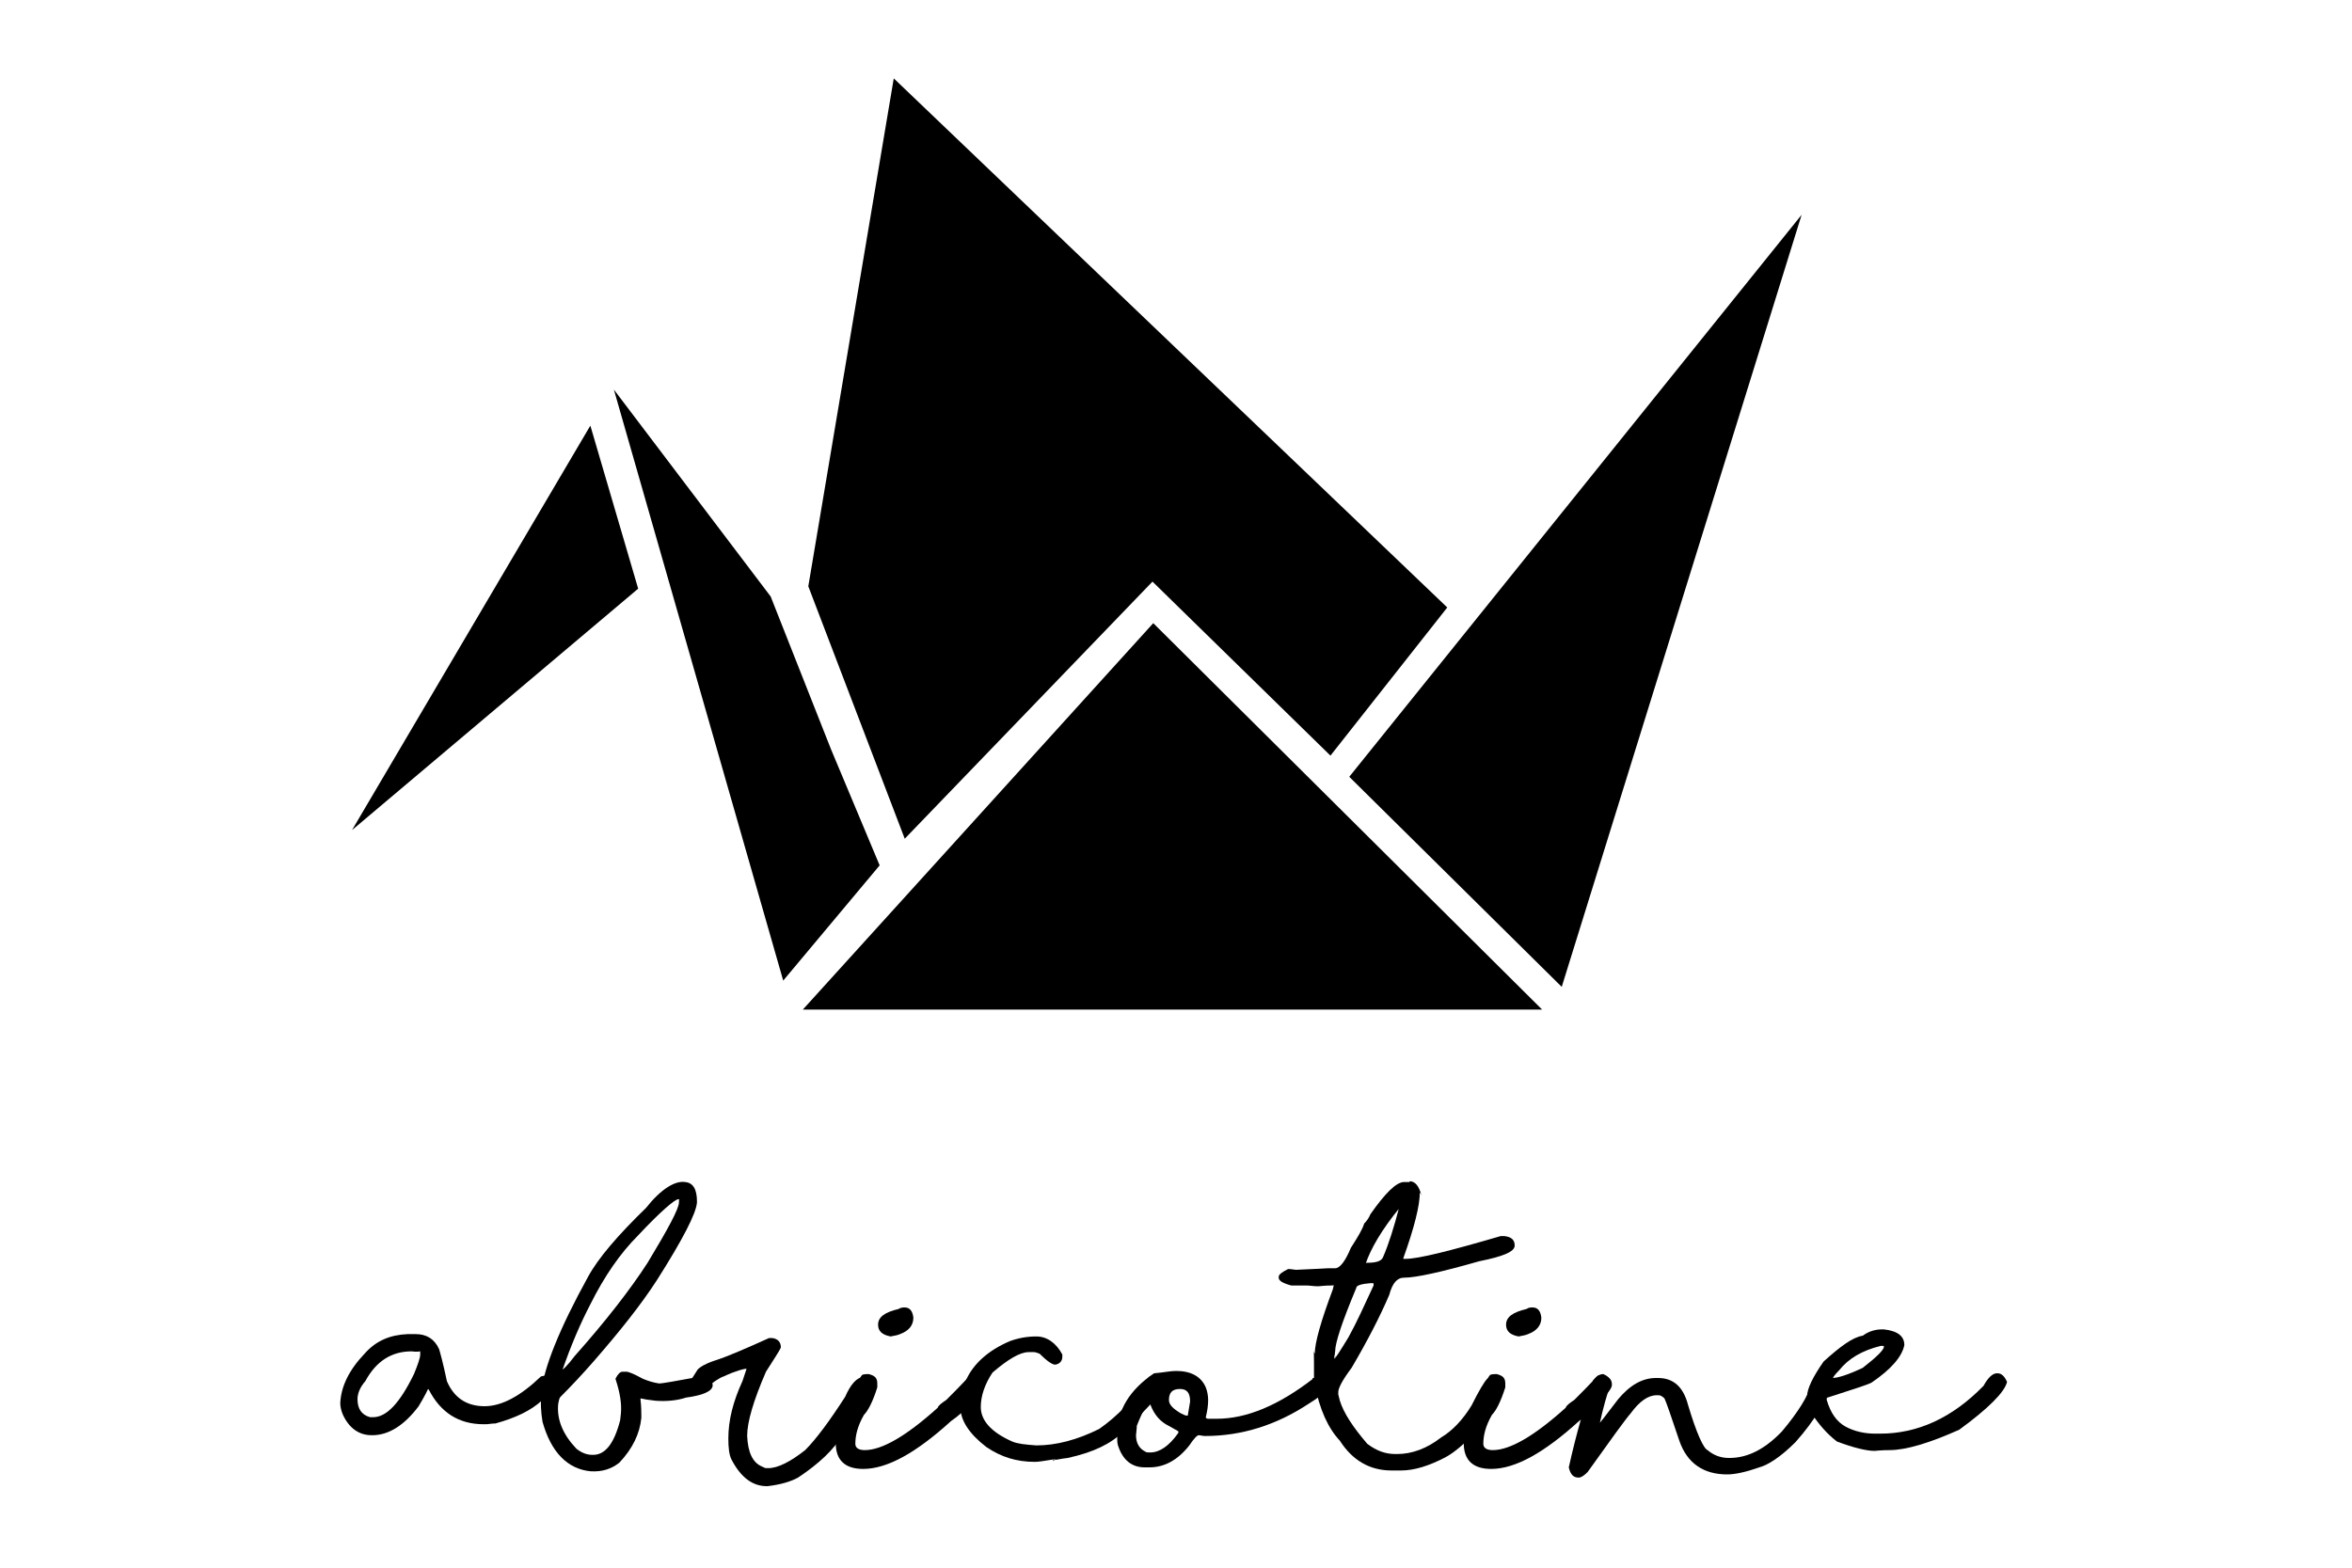
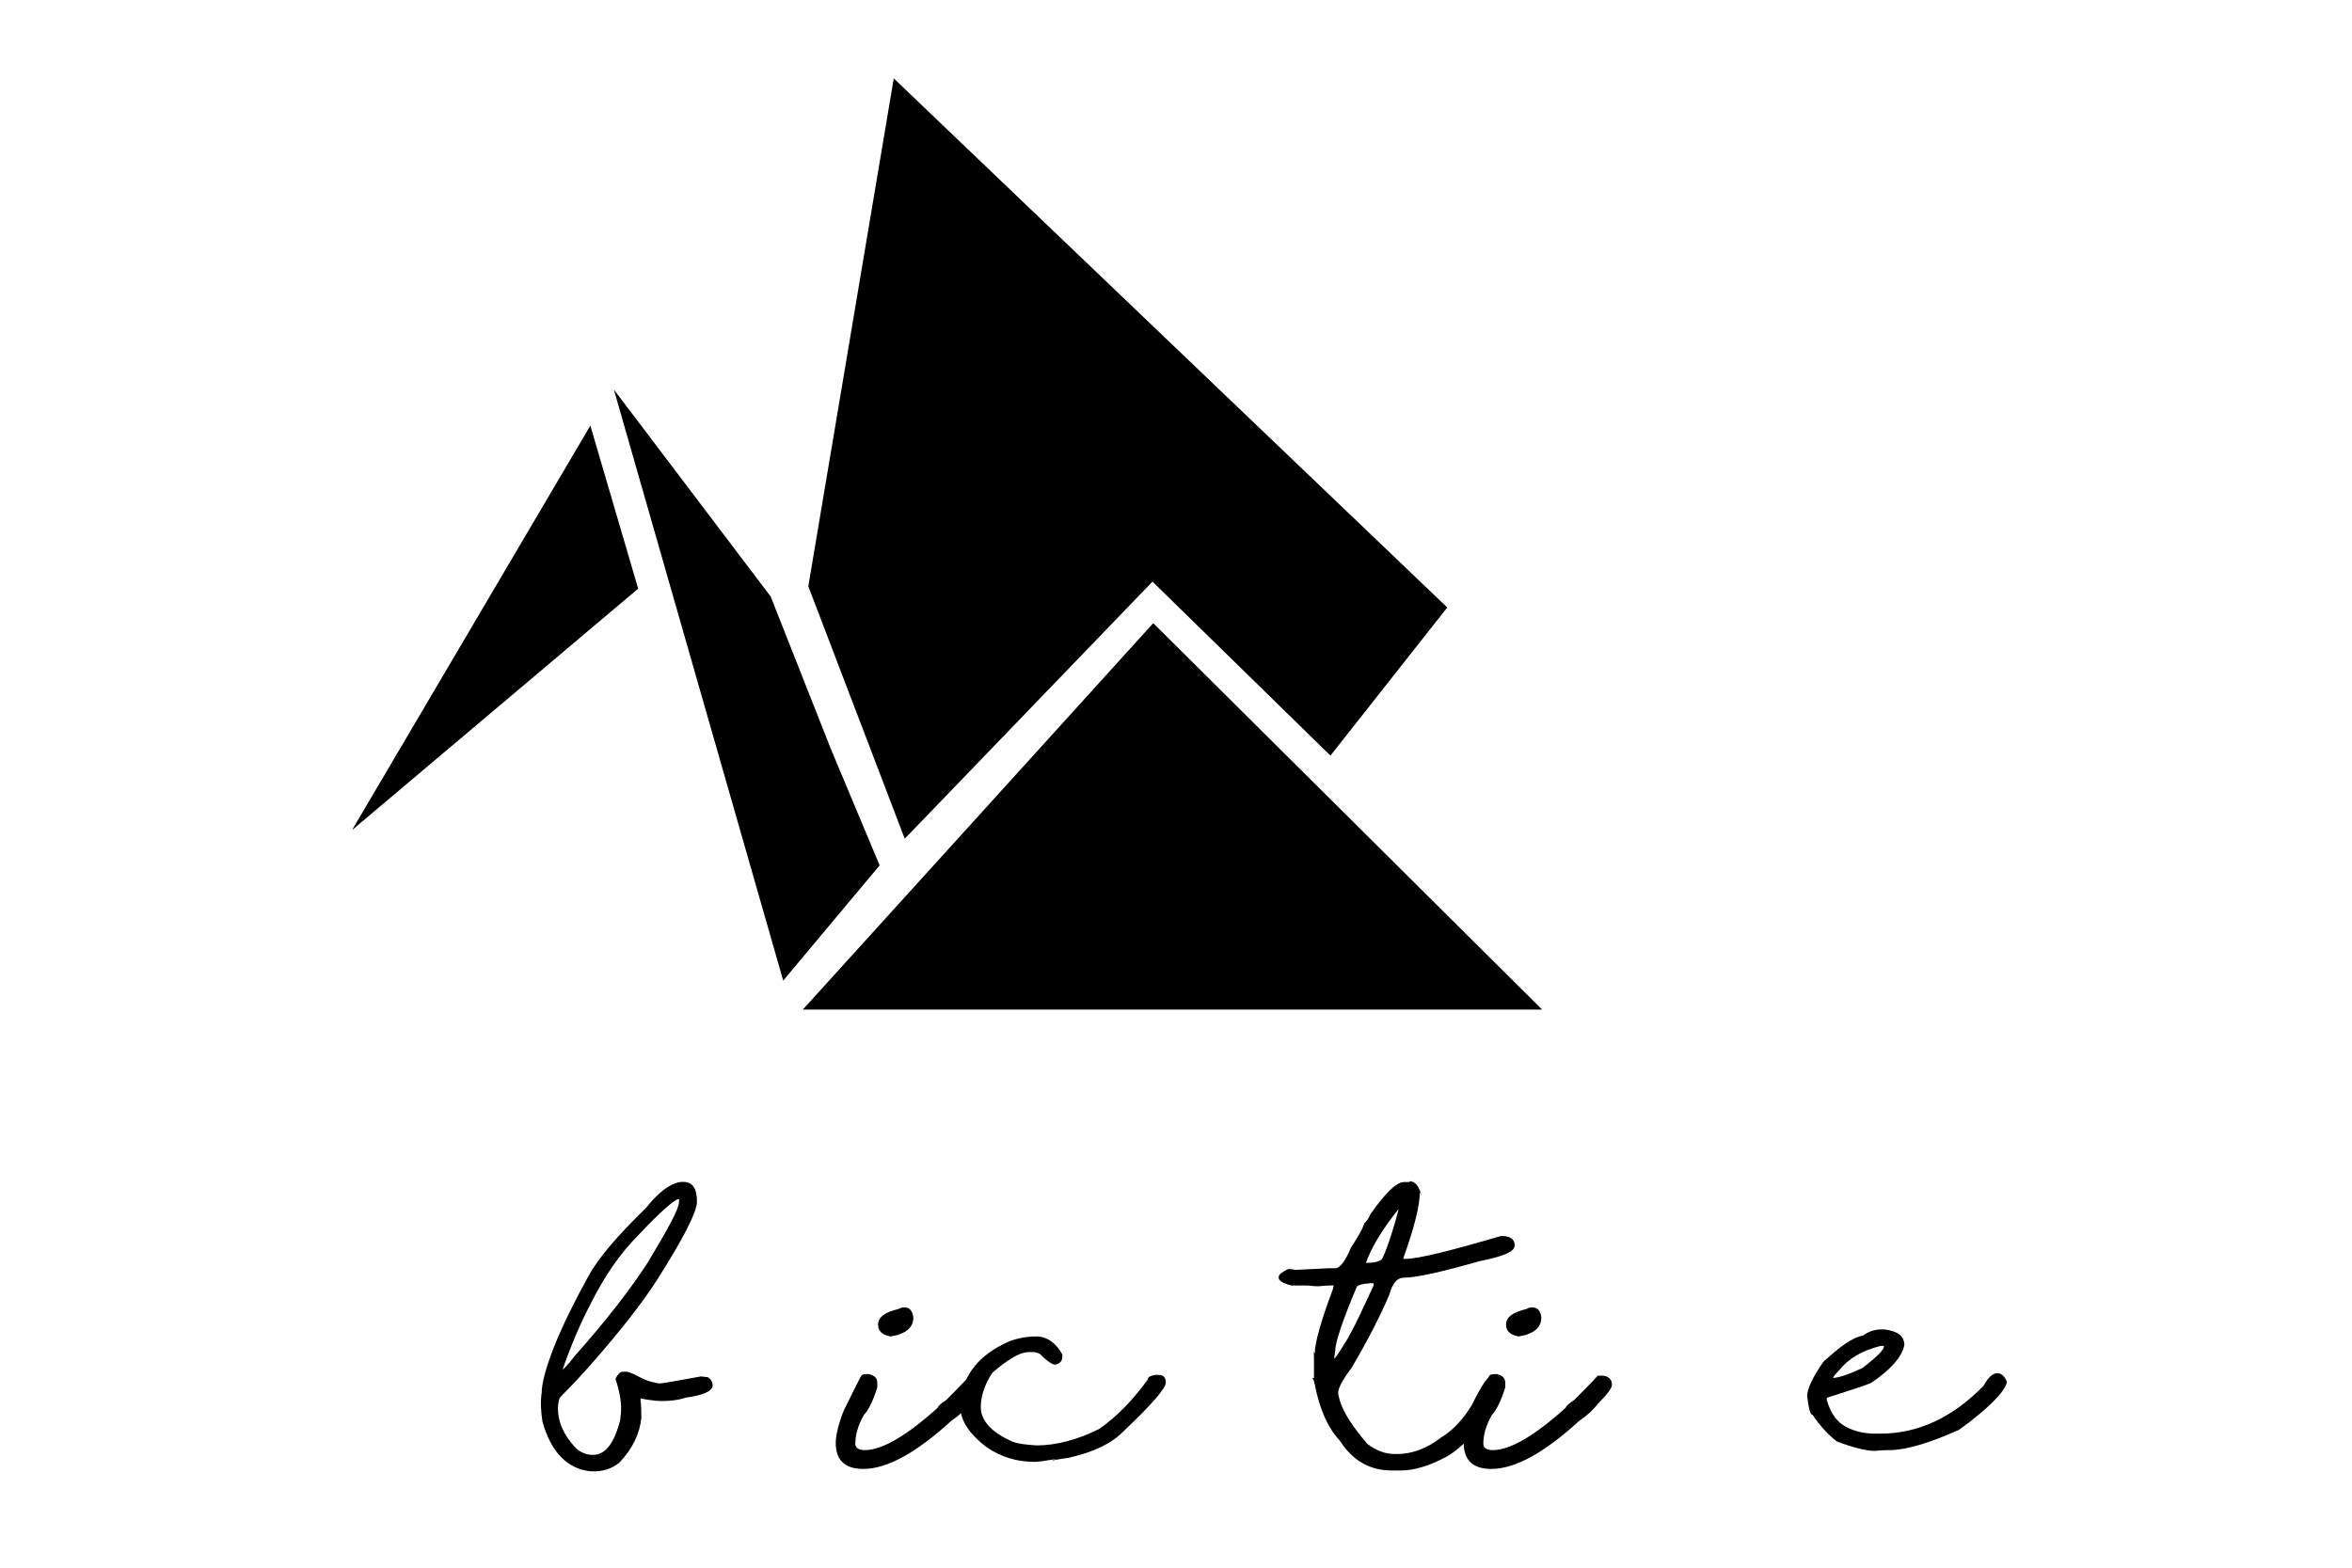
<svg xmlns="http://www.w3.org/2000/svg" version="1.1" id="Calque_1" x="0px" y="0px" viewBox="0 0 300 200" style="enable-background:new 0 0 300 200;" xml:space="preserve">
  <g>
-     <path d="M52,170.2l1,0c1.4,0,2.4,0.6,3,1.9c0.1,0.3,0.5,1.7,1,4.1c0.9,2.1,2.5,3.2,4.8,3.2c2.2,0,4.6-1.3,7.2-3.8   c0.5-0.1,0.9-0.2,1.1-0.2c0.6,0.3,0.8,0.6,0.8,1c0,0.6-0.6,1.3-1.7,2.2c-1.5,1.4-3.5,2.3-6,3c-0.5,0-0.9,0.1-1.2,0.1h-0.3   c-3.2,0-5.5-1.5-7-4.4l-0.1-0.1c0,0-0.3,0.7-1.2,2.2c-1.8,2.4-3.8,3.7-5.9,3.7h-0.1c-1.6,0-2.9-0.9-3.7-2.7c-0.2-0.5-0.3-1-0.3-1.4   c0.1-2.1,1.1-4.2,3.1-6.3C48,171,49.8,170.3,52,170.2z M45.6,178.5c0,1.2,0.5,2,1.6,2.3h0.4c1.7,0,3.4-1.8,5.2-5.5   c0.5-1.2,0.8-2.1,0.8-2.5v-0.4c0,0-0.4,0.1-1.1,0c-2.5,0-4.5,1.2-5.9,3.8C45.9,177,45.6,177.8,45.6,178.5z" />
    <path d="M87.4,150.8c1,0.1,1.5,0.9,1.5,2.5l0,0.1c-0.1,1.4-1.8,4.7-5.1,9.9c-2,3.1-4.7,6.5-8.1,10.4c-1.4,1.6-2.8,3.1-4.2,4.5   c-0.2,0.2-0.2,0.5-0.3,0.9c-0.2,2,0.6,3.9,2.3,5.7c0.6,0.5,1.3,0.8,2,0.8c1.6,0.1,2.8-1.3,3.6-4.4l0.1-0.9c0.1-1.2-0.1-2.6-0.7-4.4   c0.3-0.6,0.6-0.9,0.9-0.9l0.5,0c0.3,0,1,0.3,2.1,0.9c0.7,0.3,1.4,0.5,2.1,0.6c0.3,0,2.1-0.3,5.3-0.9l0.9,0.1   c0.4,0.3,0.6,0.6,0.6,1.1c-0.1,0.7-1.2,1.2-3.4,1.5c-1.2,0.4-2.6,0.5-3.9,0.4c-0.9-0.1-1.5-0.2-1.9-0.3l0,0.1l0,0.1   c0.1,0.9,0.1,1.5,0.1,1.9l0,0.4c-0.2,2-1.1,3.9-2.8,5.7c-1,0.8-2.2,1.2-3.7,1.1c-2.9-0.3-5-2.4-6.1-6.3c-0.2-1.2-0.3-2.5-0.1-3.8   l0-0.3c0.3-2.8,2.2-7.7,5.9-14.4c1.3-2.4,3.8-5.3,7.4-8.8C84.3,151.7,86.1,150.6,87.4,150.8z M71.7,175c0,0-0.1,0-0.4,0   c0.4-0.1,1.1-0.8,2-2c4-4.5,7.1-8.5,9.3-11.9c2.6-4.3,4-6.9,4-7.7c0-0.3,0-0.4,0.1-0.4l-0.2,0c-0.4,0-2.2,1.5-5.1,4.6   c-2.3,2.3-4.3,5.2-6.1,8.8c-1.3,2.5-2.5,5.3-3.6,8.5L71.7,175z" />
-     <path d="M98.5,170.7c0.7,0.1,1.1,0.5,1.1,1.2c-0.2,0.5-0.9,1.5-1.9,3.1c-1.6,3.7-2.4,6.4-2.4,8.2c0.1,2.1,0.7,3.4,1.9,3.9   c0.2,0.1,0.4,0.2,0.5,0.2h0.3c1.2,0,2.8-0.8,4.7-2.3c1.4-1.4,3.1-3.7,5.1-6.8c0.7-1.6,1.5-2.5,2.3-2.5c0.7,0.2,1.1,0.6,1.1,1.2v0.2   c-0.2,0.7-1.4,2.7-3.7,5.9c-1.1,1.9-3,3.7-5.7,5.5c-0.9,0.5-2.2,0.9-3.9,1.1h-0.1c-1.8,0-3.3-1.1-4.5-3.4c-0.3-0.6-0.4-1.5-0.4-2.7   c0-2.3,0.6-4.7,1.8-7.3l0.5-1.5v-0.4c0,0.2,0.1,0.3,0.3,0.3h-0.1c-0.5,0-1.6,0.3-3.1,1c-0.6,0.2-1.4,0.8-2.3,1.5   c-0.9-0.1-1.5-0.5-1.7-1.3l0.7-1.1c0.3-0.3,0.9-0.7,2.1-1.1c1.6-0.5,3.9-1.5,7-2.9H98.5z" />
    <path d="M110.7,175.3h0.1c0.8,0.2,1.1,0.5,1.1,1.2v0.5c-0.6,1.9-1.2,3-1.7,3.5c-0.8,1.4-1.1,2.6-1.1,3.7c0,0.5,0.4,0.8,1.2,0.8   c2.2,0,5.3-1.8,9.3-5.4c0.1-0.3,0.5-0.6,1.1-1c0.9-0.9,1.9-1.9,3-3.1h0.7c0.7,0.1,1.1,0.5,1.1,1.1v0.1c0,0.4-0.6,1.2-1.8,2.4   c-0.6,0.8-1.4,1.5-2.4,2.2c-4.4,4-8.1,6.1-11.2,6.1c-2.3,0-3.5-1.1-3.5-3.3c0-0.9,0.3-2.3,1-4.1c1.5-3,2.2-4.5,2.3-4.5   C109.9,175.4,110.1,175.3,110.7,175.3z M115.4,166.8c0.6,0,1,0.4,1.1,1.3c0,1-0.6,1.7-1.7,2.1c-0.2,0.1-0.6,0.2-1.2,0.3   c-1.1-0.2-1.6-0.7-1.6-1.5c0-1,0.9-1.6,2.6-2C114.9,166.8,115.2,166.8,115.4,166.8z" />
    <path d="M132.2,170.5c1.3,0,2.5,0.8,3.3,2.3v0.3c0,0.5-0.3,0.9-0.9,1c-0.4,0-1.1-0.5-2-1.4c-0.3-0.1-0.5-0.2-0.7-0.2h-0.7   c-1.1,0-2.6,0.9-4.6,2.6c-1,1.5-1.5,3-1.5,4.4c0,1.7,1.3,3.2,4,4.4c0.7,0.3,1.7,0.4,3.1,0.5c2.5,0,5.2-0.7,8-2.1   c2.3-1.6,4.3-3.7,6.2-6.3c0-0.3,0.3-0.5,1-0.6h0.3c0.7,0,1,0.3,1,1c0,0.7-1.8,2.8-5.5,6.3c-1.5,1.5-3.8,2.6-7,3.3   c-0.1,0-0.8,0.1-1.9,0.3v0.1l0.4-0.2h-0.4c-1.2,0.2-1.9,0.3-2.3,0.3c-2.3,0-4.3-0.6-6.2-1.9c-2.2-1.7-3.3-3.4-3.3-5.1   c0-1,0.3-2.2,0.8-3.6c0.9-1.9,2.7-3.6,5.5-4.8C129.9,170.7,131,170.5,132.2,170.5z" />
-     <path d="M150,174.9c1.9,0,3.2,0.7,3.8,2.1c0.2,0.5,0.3,1.1,0.3,1.6c0,0.7-0.1,1.4-0.3,2.2c0,0.1,0.1,0.2,0.3,0.2h1.1   c3.8,0,7.9-1.7,12.4-5.2c0.6-0.4,1.1-0.6,1.5-0.6h0.3c0.5,0.2,0.7,0.6,0.7,1c-0.1,0.6-1.1,1.6-3.2,2.9c-4.1,2.7-8.5,4.1-13.2,4.1   c-0.3,0-0.6-0.1-0.8-0.1c-0.2,0-0.6,0.4-1.2,1.3c-1.5,1.9-3.2,2.8-5.1,2.8h-0.6c-1.6,0-2.8-0.9-3.4-2.8c-0.1-0.3-0.1-0.7-0.1-1.1   v-0.4c0-3,1.6-5.6,4.7-7.7C148.4,175.1,149.3,174.9,150,174.9z M144.9,183.1c0,1,0.4,1.7,1.2,2.1c0.1,0.1,0.3,0.1,0.6,0.1   c1.2,0,2.4-0.8,3.6-2.5l0-0.2c0,0-0.5-0.3-1.6-0.9c-1-0.6-1.7-1.6-2.1-2.9l0.1,0.1h-0.1c-0.3,0.2-0.9,1.2-1.6,3   C145,181.9,145,182.3,144.9,183.1z M149.1,178.6c0,0.6,0.5,1.1,1.5,1.7c0.4,0.2,0.6,0.3,0.8,0.3h0.1c0,0,0.1-0.6,0.3-1.8   c0-1.1-0.4-1.6-1.3-1.6C149.5,177.2,149.1,177.7,149.1,178.6z" />
    <path d="M179.8,150.7c0.7,0,1.2,0.6,1.5,1.8h0l-0.2-0.4c0,1.7-0.7,4.5-2.1,8.4c0,0,0,0.1,0,0.1c0,0,0.1,0,0.3,0   c1.6,0,5.6-1,12.1-2.9h0.5c0.9,0.1,1.3,0.5,1.3,1.2c0,0.8-1.5,1.4-4.5,2c-4.9,1.4-8.1,2.1-9.6,2.1c-0.9,0-1.5,0.7-1.9,2.2   c-1.2,2.8-2.8,5.9-4.8,9.3c-1.2,1.6-1.7,2.6-1.7,3.1v0.3l0.2,0.8c0.5,1.6,1.7,3.4,3.5,5.5c1.2,0.9,2.3,1.3,3.6,1.3h0.2   c1.9,0,3.8-0.7,5.6-2.1c1.5-0.9,2.8-2.3,3.9-4.1c0.9-1.8,1.6-3,2-3.4c0.3-0.2,0.5-0.3,0.7-0.3h0.1c0.8,0.2,1.1,0.6,1.1,1.2   c-0.4,1.2-1.4,3.1-3.3,5.8c-1.5,1.6-2.8,2.7-3.9,3.3c-2.1,1.1-4,1.7-5.7,1.7h-1.2c-2.8,0-5-1.3-6.6-3.8c-1.5-1.6-2.6-4-3.2-7.2   c-0.1-0.2-0.1-0.5-0.1-0.8h-0.2l0.2,0.4v-1.8c0-0.2,0-0.3,0-0.3c0,0,0-0.1,0-0.2c0-1.1,0-1.6-0.1-1.6l0.2,0.4   c0-1.4,0.8-4.2,2.3-8.2c0-0.1,0.1-0.3,0.1-0.5v-0.1c0,0.1-0.1,0.1-0.3,0.1c-0.9,0-1.4,0.1-1.7,0.1c-0.6,0-1-0.1-1.5-0.1h-1.9   c-1.1-0.3-1.6-0.6-1.6-1v-0.1c0-0.3,0.4-0.6,1.2-1c0.1,0,0.4,0,1,0.1c2.6-0.1,3.9-0.2,4.1-0.2h0.9c0.6,0,1.3-0.9,2-2.6   c0.9-1.4,1.5-2.4,1.7-3.1c0.3-0.3,0.6-0.7,0.8-1.2c1.9-2.7,3.3-4.1,4.3-4.1H179.8z M170.4,173.2l-0.2-0.4v0.3v0.5   c0-0.1-0.1-0.1-0.2-0.1c0.3-0.1,0.9-1.1,2-2.9c1-1.8,2-4,3.2-6.6v-0.2c0-0.1,0-0.1-0.1-0.1h-0.3c-1.2,0.1-1.8,0.3-1.8,0.6   c-1.8,4.3-2.7,7-2.7,8.1C170.2,172.8,170.3,173.2,170.4,173.2z M174.2,161.2L174.2,161.2c0,0,0-0.1,0.2-0.1c1.1,0,1.8-0.2,2-0.7   c0.7-1.6,1.4-3.8,2.1-6.5c0,0.1,0,0.1,0,0.1h0.1C176.2,156.9,174.8,159.4,174.2,161.2z" />
    <path d="M190.8,175.3h0.1c0.8,0.2,1.1,0.5,1.1,1.2v0.5c-0.6,1.9-1.2,3-1.7,3.5c-0.8,1.4-1.1,2.6-1.1,3.7c0,0.5,0.4,0.8,1.2,0.8   c2.2,0,5.3-1.8,9.3-5.4c0.1-0.3,0.5-0.6,1.1-1c0.9-0.9,1.9-1.9,3-3.1h0.7c0.7,0.1,1.1,0.5,1.1,1.1v0.1c0,0.4-0.6,1.2-1.8,2.4   c-0.6,0.8-1.4,1.5-2.4,2.2c-4.4,4-8.1,6.1-11.2,6.1c-2.3,0-3.5-1.1-3.5-3.3c0-0.9,0.3-2.3,1-4.1c1.5-3,2.2-4.5,2.3-4.5   C190,175.4,190.2,175.3,190.8,175.3z M195.5,166.8c0.6,0,1,0.4,1.1,1.3c0,1-0.6,1.7-1.7,2.1c-0.2,0.1-0.6,0.2-1.2,0.3   c-1.1-0.2-1.6-0.7-1.6-1.5c0-1,0.9-1.6,2.6-2C195,166.8,195.2,166.8,195.5,166.8z" />
-     <path d="M232.4,175.2h0.4c0.5,0.3,0.8,0.7,0.8,1.1v0.1c-0.6,2.2-2.1,4.8-4.6,7.6c-1.9,1.9-3.5,2.9-4.6,3.2   c-1.7,0.6-3.1,0.9-4.1,0.9c-3,0-5.1-1.4-6.1-4.3c-1.1-3.3-1.7-5-1.9-5.4c-0.2-0.2-0.5-0.4-0.7-0.4h-0.3c-1.1,0-2.2,0.8-3.3,2.3   c-0.7,0.8-2.5,3.3-5.5,7.5c-0.4,0.4-0.8,0.7-1.1,0.7h-0.1c-0.6,0-1-0.4-1.2-1.3c1-4.5,2.1-8.2,3.1-11.1c0.4-0.5,0.8-0.8,1.3-0.8   c0.5,0.2,0.8,0.5,0.9,0.8v0.6c-0.4,1.1-0.9,2.8-1.4,5.1v0.5c0-0.2-0.1-0.3-0.3-0.3h-0.1c0.3-0.2,1.2-1.4,2.8-3.5   c1.5-1.8,3.1-2.7,4.8-2.7h0.3c1.9,0,3.2,1.1,3.8,3.4c1.1,3.7,2,5.6,2.5,5.8c0.7,0.6,1.6,1,2.7,1h0.1c2.3,0,4.5-1.1,6.7-3.4   c2.1-2.5,3.3-4.5,3.7-5.9C231.3,175.7,231.8,175.2,232.4,175.2z" />
    <path d="M240,169.6h0.3c1.8,0.2,2.6,0.9,2.6,2c-0.3,1.5-1.7,3.1-4.2,4.8c-0.6,0.3-2.5,0.9-5.6,1.9c-0.1,0-0.1,0.1-0.1,0.2v0.1   c0.5,1.7,1.3,2.8,2.4,3.4c1.1,0.6,2.4,0.9,3.8,0.9h0.6c4.8,0,9.2-2,13.2-6.1c0.6-1.1,1.2-1.6,1.7-1.6h0.1c0.5,0,0.9,0.4,1.2,1.1   c-0.3,1.3-2.4,3.4-6.1,6.1c-3.8,1.7-6.8,2.6-8.9,2.6c-0.2,0-0.9,0-1.9,0.1c-1,0-2.7-0.4-4.8-1.2c-1.3-1-2.3-2.2-3.1-3.4   c-0.3,0-0.5-0.8-0.7-2.4c0-0.9,0.7-2.4,2.1-4.4c2.1-1.9,3.7-3.1,5-3.3C238.4,169.8,239.3,169.6,240,169.6z M233.8,175.8   c0,0-0.1,0-0.2,0h0.1c0.7,0,2-0.4,3.9-1.3c1.8-1.4,2.7-2.3,2.7-2.7c0-0.1-0.1-0.1-0.2-0.1h-0.2c-2.4,0.6-4.1,1.6-5.3,3.1   C234.1,175.3,233.8,175.7,233.8,175.8z" />
  </g>
  <g>
    <polygon points="196.7,128.8 147.1,79.5 102.4,128.8  " />
    <g>
-       <polygon points="172.1,99.1 199.2,125.9 229.8,27.4   " />
      <polygon points="98.3,76.1 106,95.6 112.2,110.4 99.9,125.1 78.3,49.7   " />
      <polygon points="75.3,54.3 81.4,75.1 44.9,105.9   " />
      <polygon points="115.4,107 103.1,74.8 114,10 184.6,77.5 169.7,96.4 147,74.2   " />
    </g>
  </g>
</svg>